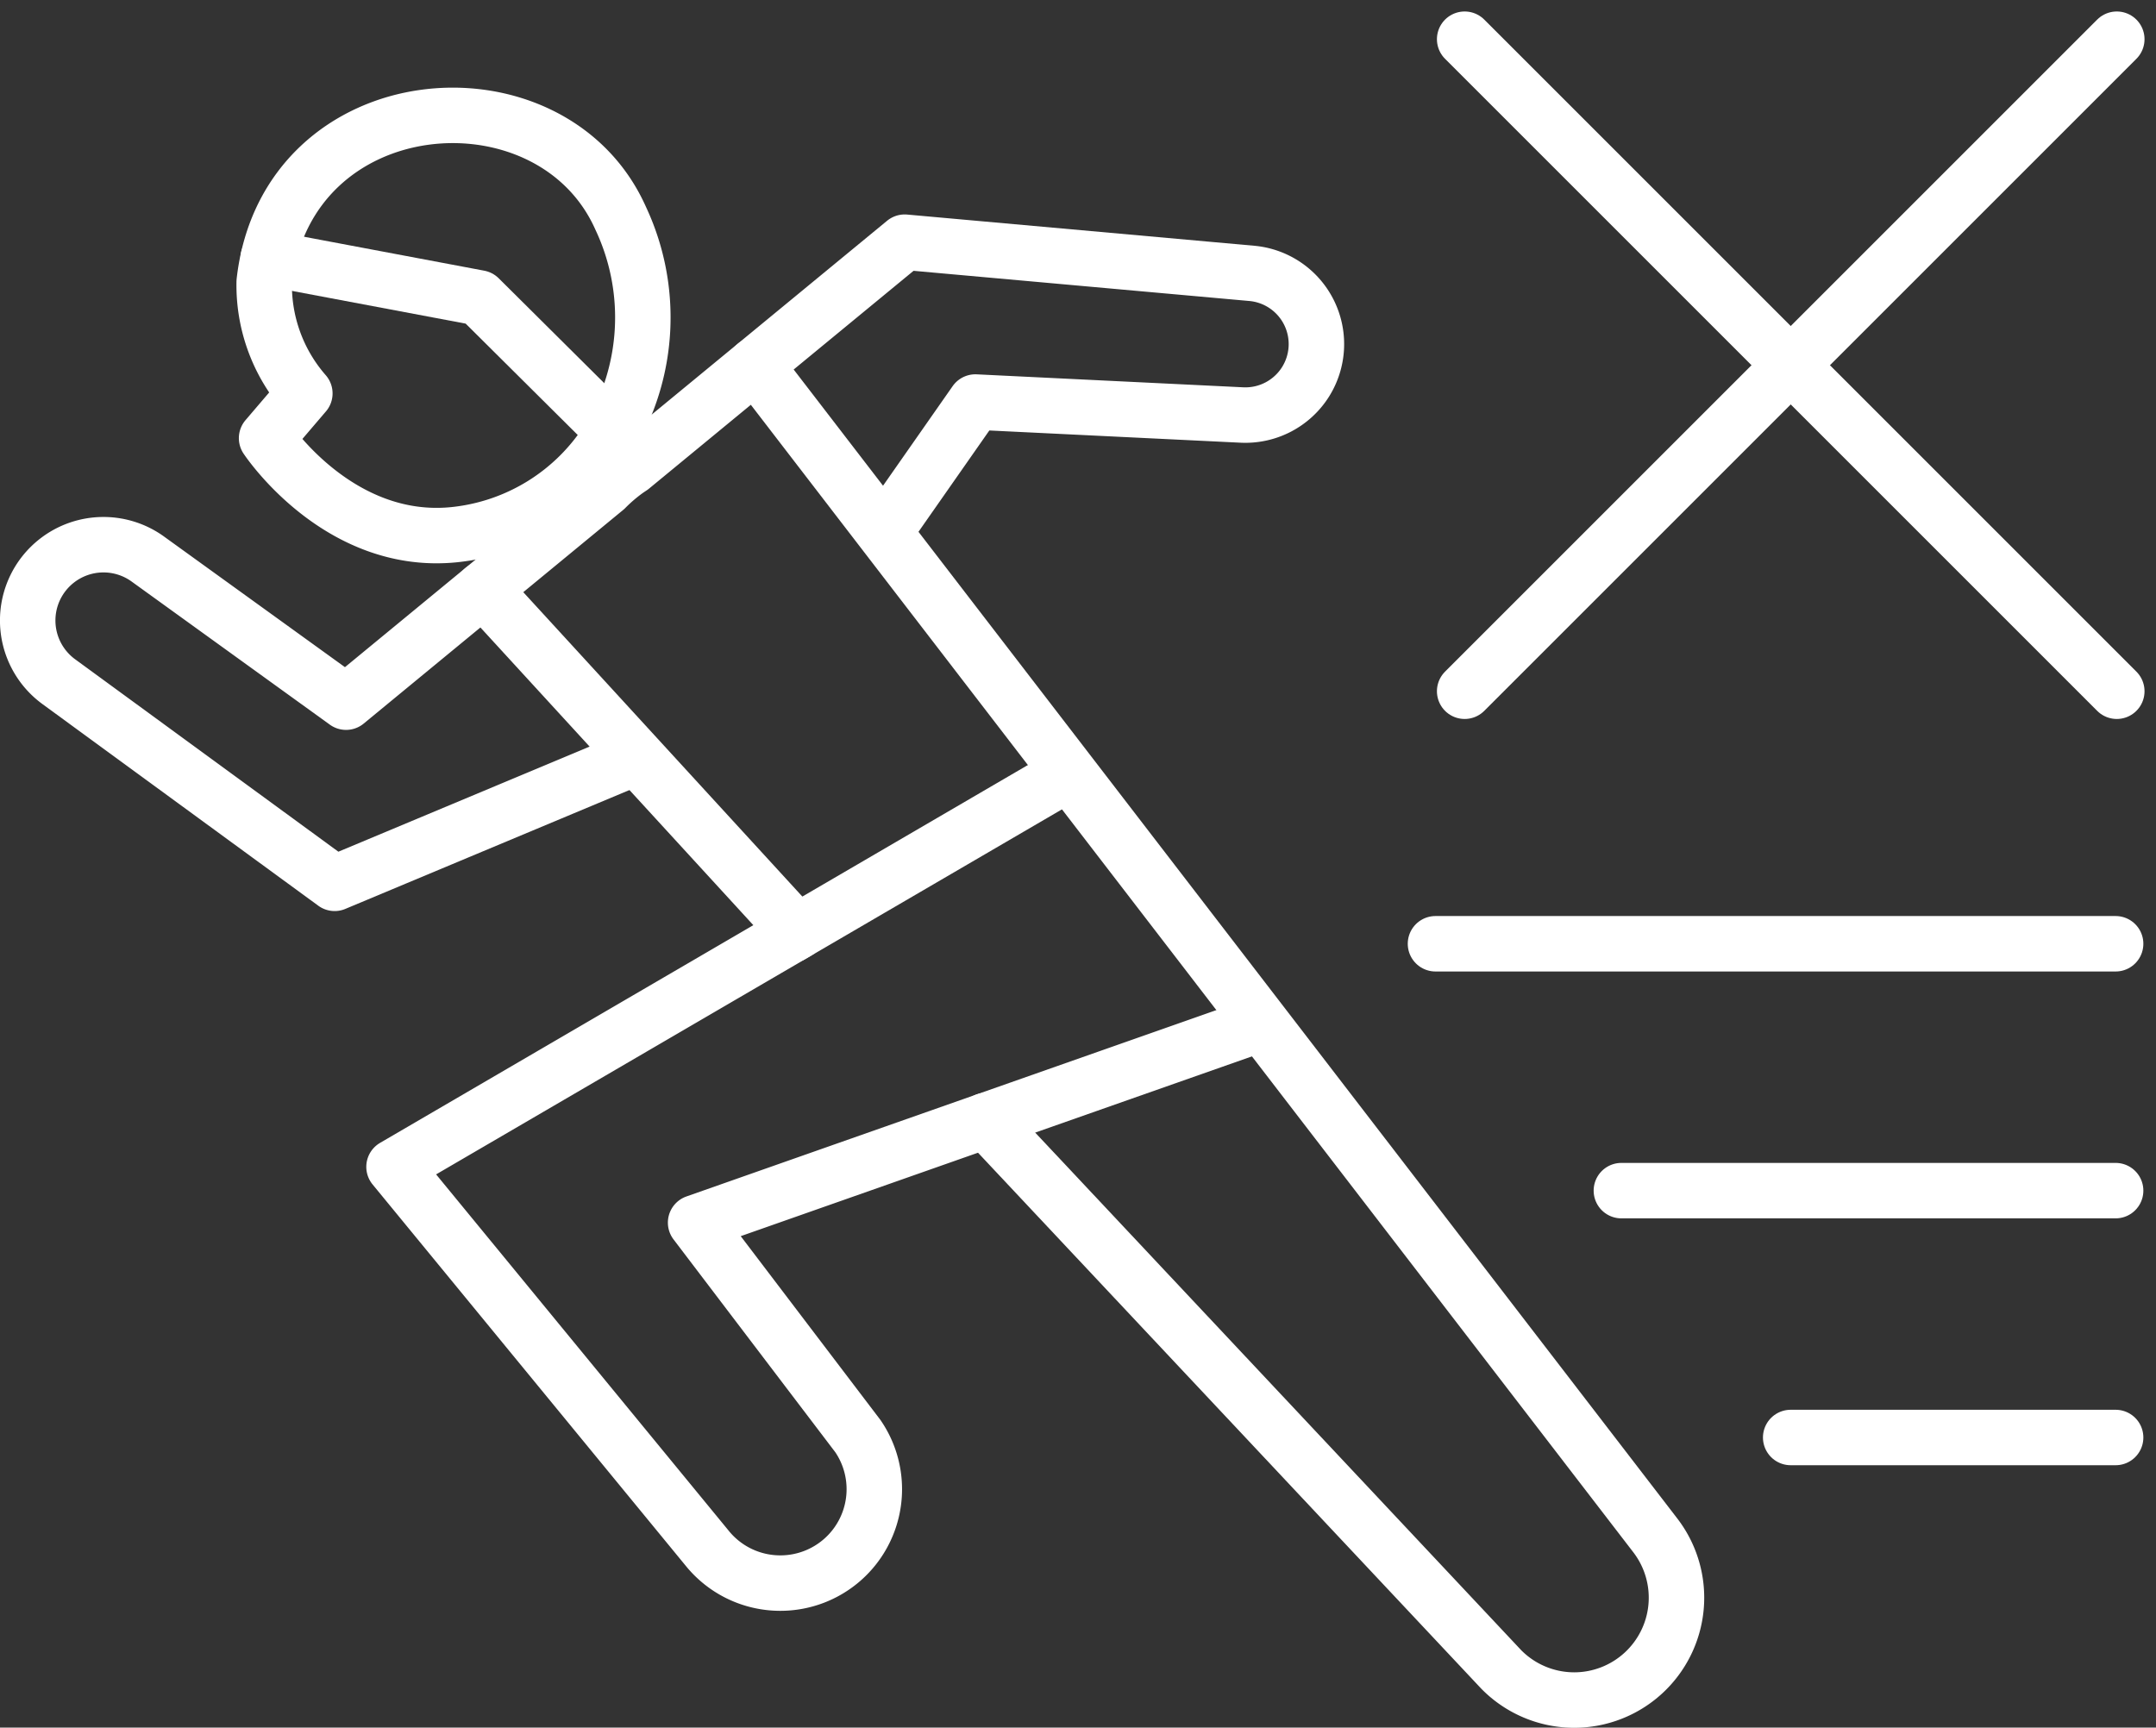
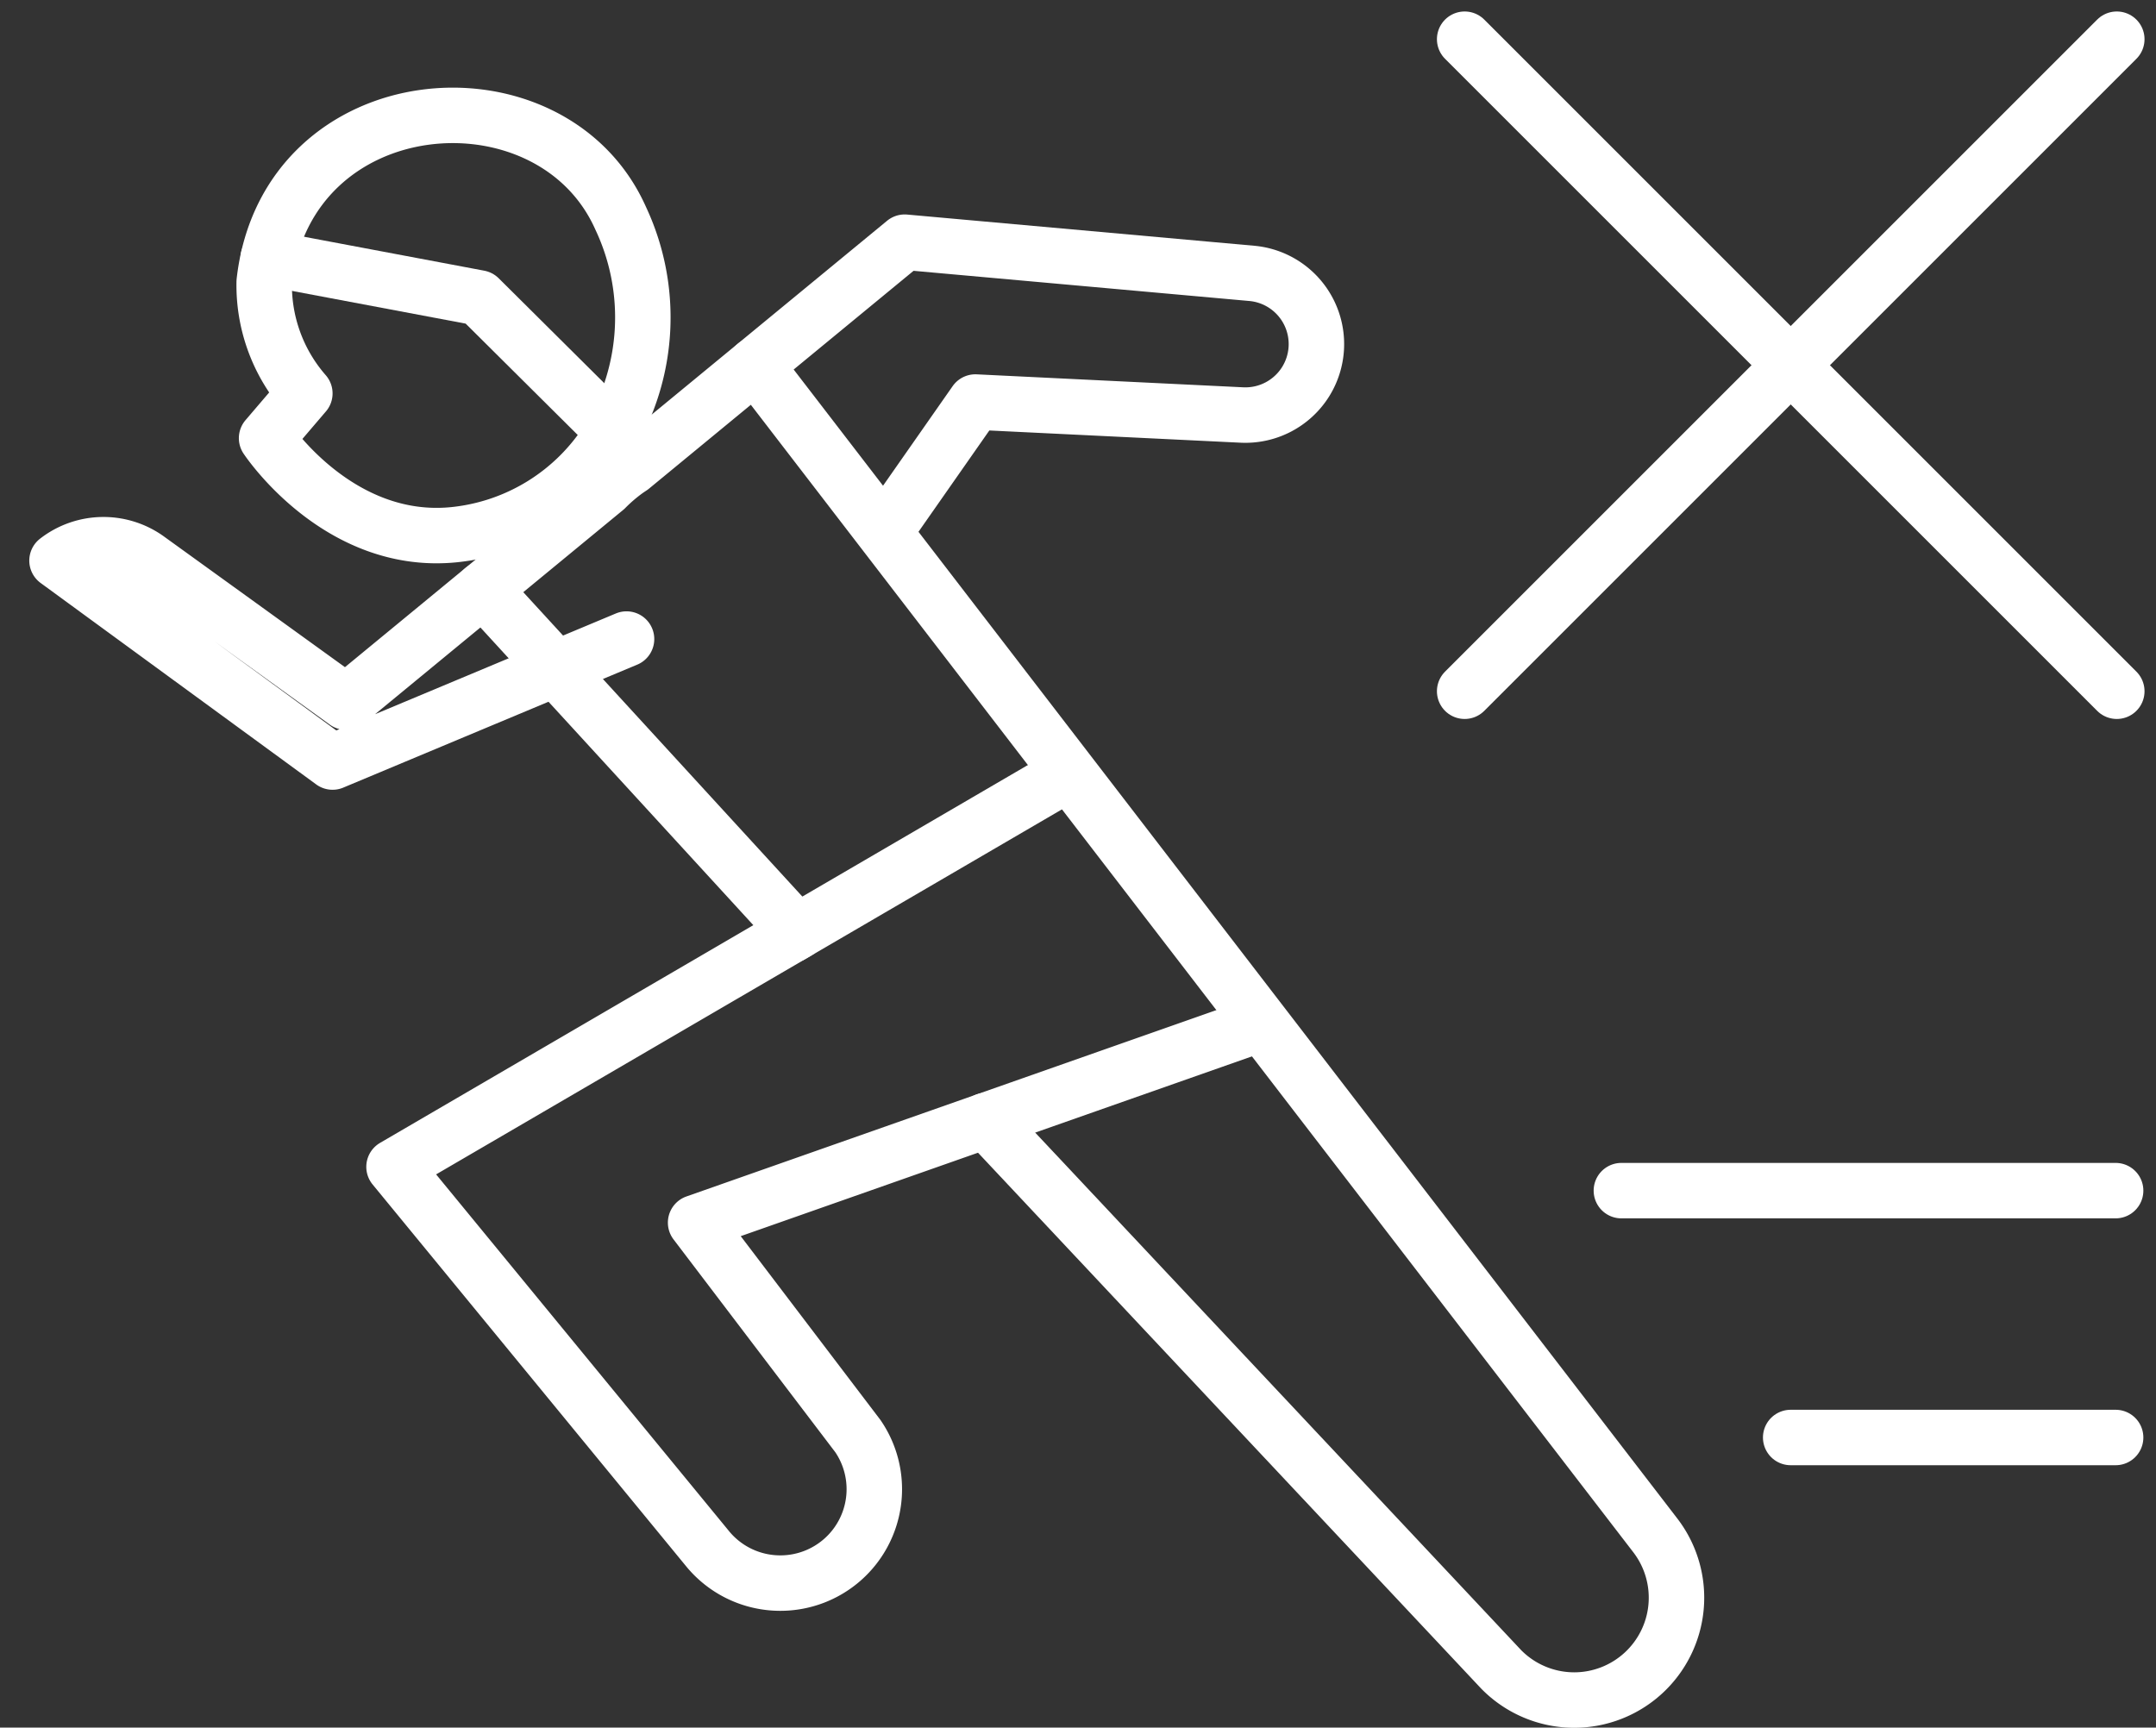
<svg xmlns="http://www.w3.org/2000/svg" width="77.743" height="62.304" viewBox="0 0 77.743 62.304">
  <rect x="0" y="0" width="77.743" height="62.304" fill="#333333" stroke="none" />
  <g id="小出運送_ピクト追加分_231018_整地済-10" transform="translate(414.956 330.424)">
    <g id="レイヤー_2" transform="translate(-413.956 -329.01)">
      <g id="Group_1965" data-name="Group 1965" transform="translate(0 0)">
-         <line id="Line_197" data-name="Line 197" x2="24.525" transform="translate(50.762 32.622)" fill="none" stroke="#fff" stroke-linecap="round" stroke-linejoin="round" stroke-miterlimit="10" stroke-width="2" />
        <line id="Line_198" data-name="Line 198" x2="17.822" transform="translate(57.465 41.525)" fill="none" stroke="#fff" stroke-linecap="round" stroke-linejoin="round" stroke-miterlimit="10" stroke-width="2" />
        <line id="Line_199" data-name="Line 199" x2="11.717" transform="translate(63.57 50.428)" fill="none" stroke="#fff" stroke-linecap="round" stroke-linejoin="round" stroke-miterlimit="10" stroke-width="2" />
        <g id="Group_1962" data-name="Group 1962" transform="translate(51.814)">
          <line id="Line_200" data-name="Line 200" x2="23.515" y2="23.515" fill="none" stroke="#fff" stroke-linecap="round" stroke-linejoin="round" stroke-miterlimit="10" stroke-width="2" />
          <line id="Line_201" data-name="Line 201" x1="23.515" y2="23.515" fill="none" stroke="#fff" stroke-linecap="round" stroke-linejoin="round" stroke-miterlimit="10" stroke-width="2" />
        </g>
        <g id="Group_1964" data-name="Group 1964" transform="translate(0 2.747)">
          <g id="Group_1963" data-name="Group 1963" transform="translate(8.504)">
            <path id="Path_2858" data-name="Path 2858" d="M73.425,107.292a5.932,5.932,0,0,0,1.465,4.021l-1.379,1.614s2.58,3.913,6.775,3.48a7.488,7.488,0,0,0,5.574-3.478,8.4,8.4,0,0,0,.42-7.93C83.786,99.383,74.231,100.13,73.425,107.292Z" transform="translate(-73.402 -101.286)" fill="none" stroke="#fff" stroke-linecap="round" stroke-linejoin="round" stroke-miterlimit="10" stroke-width="2" />
            <path id="Path_2859" data-name="Path 2859" d="M74.33,129.97l7.607,1.433,4.8,4.771" transform="translate(-74.163 -124.819)" fill="none" stroke="#fff" stroke-linecap="round" stroke-linejoin="round" stroke-miterlimit="10" stroke-width="2" />
          </g>
          <line id="Line_202" data-name="Line 202" x1="9.921" y2="5.787" transform="translate(27.54 23.772)" fill="none" stroke="#fff" stroke-linecap="round" stroke-linejoin="round" stroke-miterlimit="10" stroke-width="2" />
          <path id="Path_2860" data-name="Path 2860" d="M102.812,196.48l11.32,12.349L99.6,217.306l11.289,13.75a3.389,3.389,0,0,0,2.638,1.262h0a3.387,3.387,0,0,0,2.8-5.3l-5.852-7.7,20.218-7.111" transform="translate(-86.392 -179.386)" fill="none" stroke="#fff" stroke-linecap="round" stroke-linejoin="round" stroke-miterlimit="10" stroke-width="2" />
-           <path id="Path_2861" data-name="Path 2861" d="M57.042,137.054l3.173-4.539,9.639.469a2.564,2.564,0,0,0,2.257-1.182h0a2.561,2.561,0,0,0-1.929-3.927L57.667,126.75l-9.857,8.117c-.056.038-.111.074-.167.113h0a5.939,5.939,0,0,0-.761.652l-9.359,7.707-7.167-5.175a2.732,2.732,0,0,0-3.256.07h0a2.733,2.733,0,0,0,.075,4.374l9.936,7.264,10.6-4.435" transform="translate(-26.044 -122.177)" fill="none" stroke="#fff" stroke-linecap="round" stroke-linejoin="round" stroke-miterlimit="10" stroke-width="2" />
+           <path id="Path_2861" data-name="Path 2861" d="M57.042,137.054l3.173-4.539,9.639.469a2.564,2.564,0,0,0,2.257-1.182h0a2.561,2.561,0,0,0-1.929-3.927L57.667,126.75l-9.857,8.117c-.056.038-.111.074-.167.113h0a5.939,5.939,0,0,0-.761.652l-9.359,7.707-7.167-5.175a2.732,2.732,0,0,0-3.256.07h0l9.936,7.264,10.6-4.435" transform="translate(-26.044 -122.177)" fill="none" stroke="#fff" stroke-linecap="round" stroke-linejoin="round" stroke-miterlimit="10" stroke-width="2" />
          <path id="Path_2862" data-name="Path 2862" d="M180.47,178.7l18.589,19.8a3.692,3.692,0,0,0,2.624,1.1h0a3.691,3.691,0,0,0,2.936-5.928L172.16,151.46" transform="translate(-145.922 -142.45)" fill="none" stroke="#fff" stroke-linecap="round" stroke-linejoin="round" stroke-miterlimit="10" stroke-width="2" />
        </g>
      </g>
    </g>
  </g>
</svg>